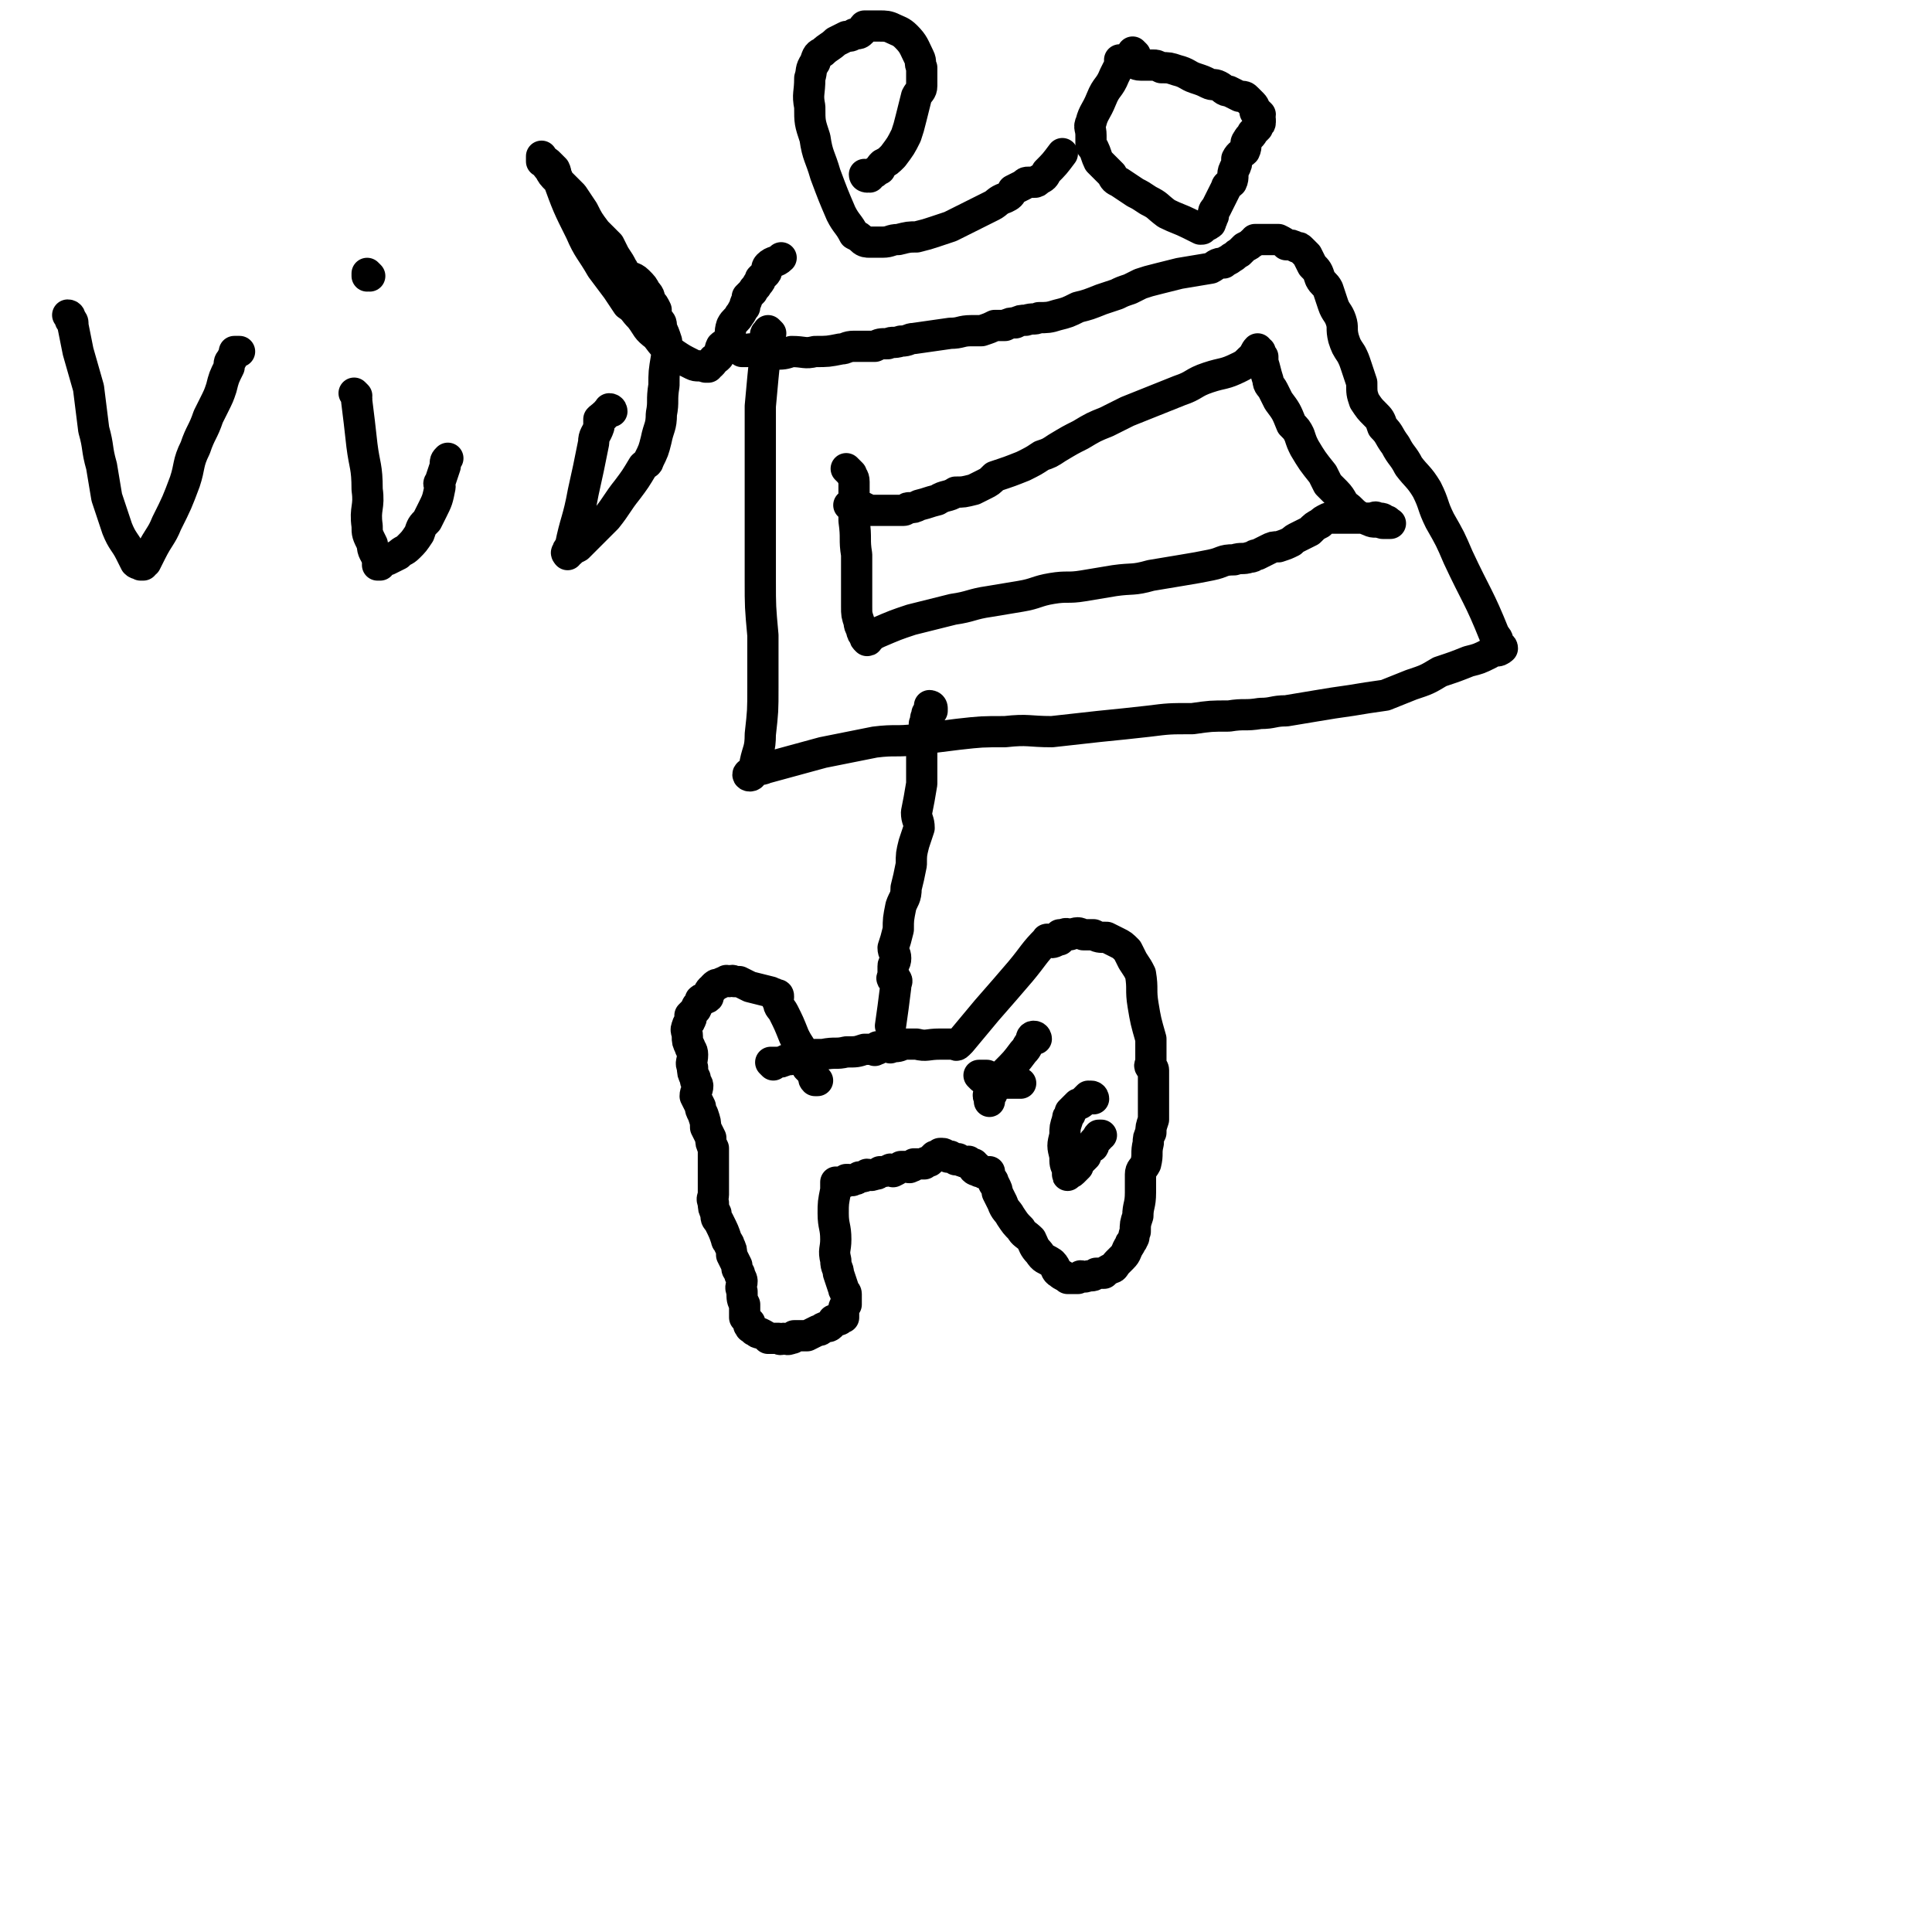
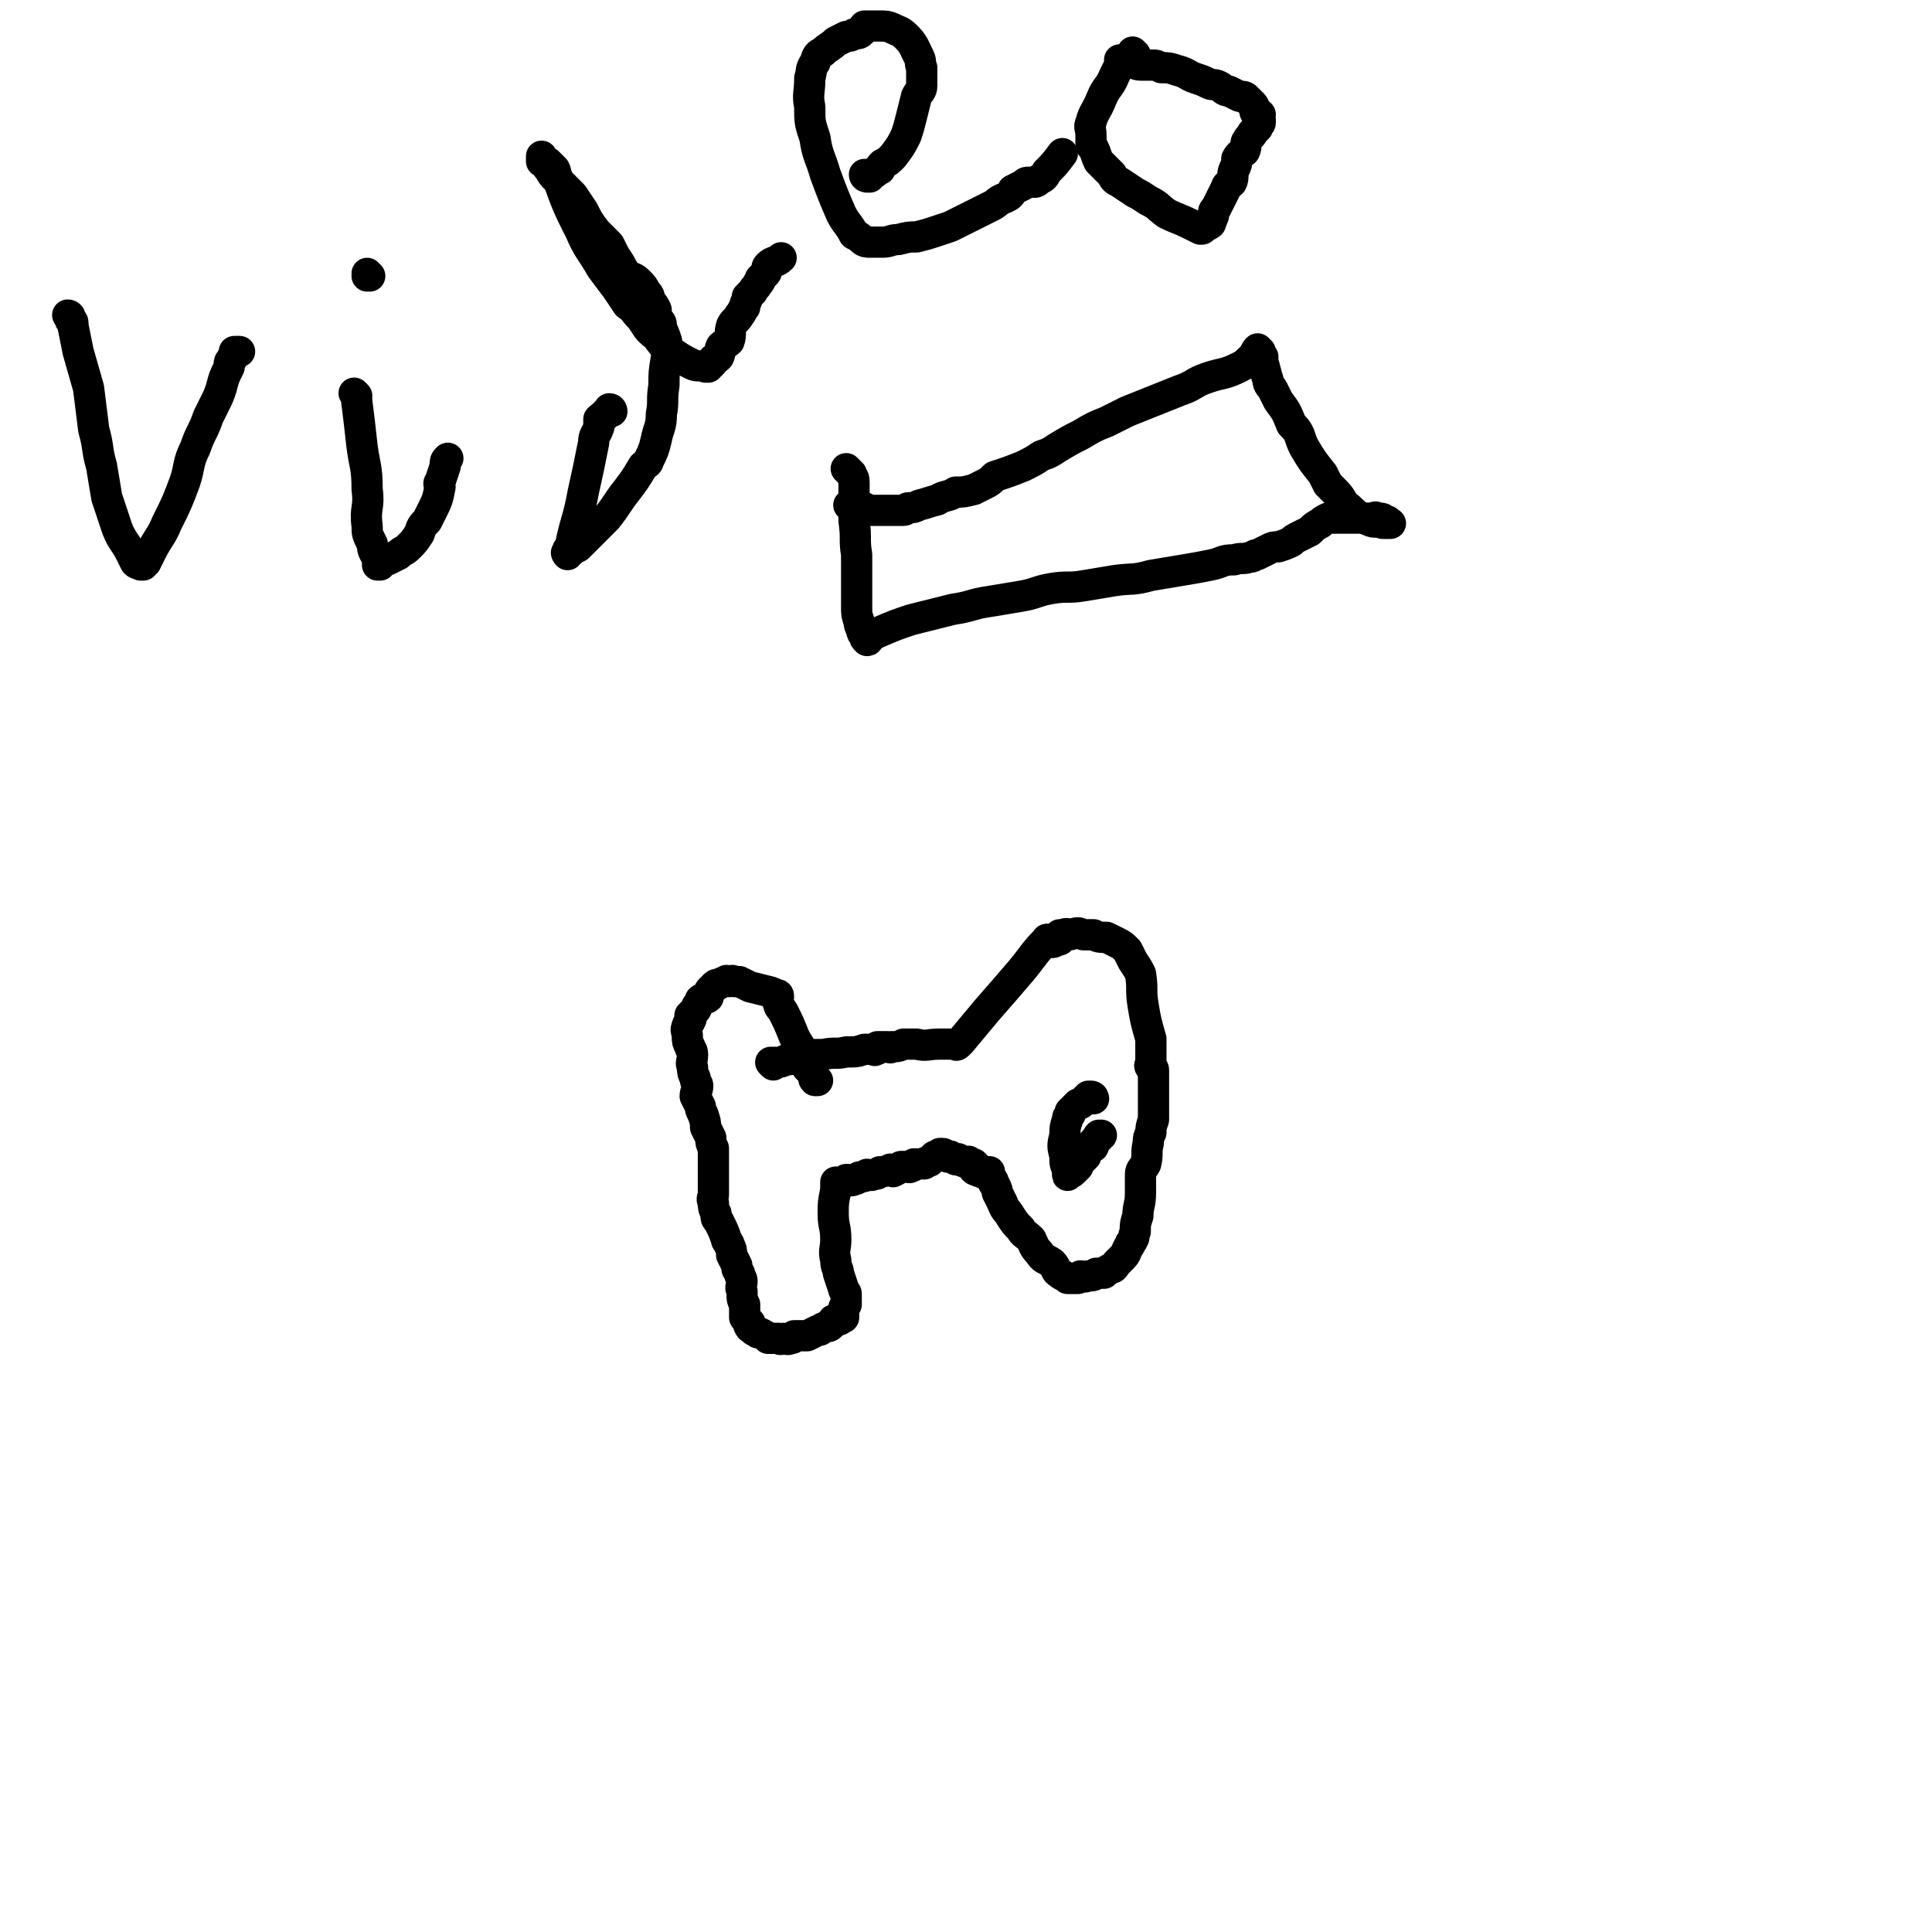
<svg xmlns="http://www.w3.org/2000/svg" viewBox="0 0 742 742" version="1.1">
  <g fill="none" stroke="#000000" stroke-width="12" stroke-linecap="round" stroke-linejoin="round">
-     <path d="M358,272c0,0 -1,-1 -1,-1 0,0 1,0 1,1 0,0 0,0 0,1 -1,1 -1,0 -2,1 0,1 0,1 0,1 0,1 0,-1 0,0 -1,1 0,1 -1,3 0,5 -1,5 -1,10 0,6 0,6 0,13 -1,6 -1,6 -2,11 0,3 1,3 1,6 -1,3 -1,3 -2,6 -1,4 -1,4 -1,8 -1,5 -1,5 -2,9 0,4 -1,4 -2,7 -1,5 -1,5 -1,9 -1,4 -1,4 -2,7 0,2 1,2 1,4 0,2 -1,2 -1,3 0,1 0,1 0,2 0,1 0,1 0,2 0,0 0,0 0,0 0,0 -1,1 0,1 0,0 1,-1 1,0 1,1 0,1 0,3 -1,8 -1,8 -2,15 " />
    <path d="M297,409c0,0 -1,-1 -1,-1 1,0 1,0 2,0 2,0 2,0 4,-1 2,0 2,0 3,-1 2,0 2,1 3,0 1,0 1,0 2,0 0,-1 0,0 1,-1 1,0 1,1 2,0 1,0 1,0 3,0 5,-1 5,0 9,-1 4,0 4,0 7,-1 2,0 2,0 3,0 1,0 1,1 1,0 0,0 0,0 1,0 0,0 0,0 0,-1 1,0 1,0 2,0 0,0 0,0 1,0 0,0 0,0 1,0 1,0 1,1 1,0 3,0 3,0 5,-1 3,0 3,0 5,0 4,1 4,0 9,0 3,0 3,0 6,0 0,0 0,1 1,0 0,0 0,0 1,-1 5,-6 5,-6 10,-12 7,-8 7,-8 13,-15 5,-6 5,-7 10,-12 0,-1 1,1 2,1 1,0 2,-1 3,-1 0,-1 -1,-1 0,-2 0,0 0,0 1,0 0,0 0,0 0,0 2,-1 2,0 3,0 3,-1 3,-1 5,0 2,0 2,0 4,0 2,1 2,1 5,1 2,1 2,1 4,2 2,1 2,1 4,3 1,2 1,2 2,4 2,3 2,3 3,5 1,6 0,6 1,12 1,6 1,6 3,13 0,0 0,0 0,1 0,1 0,1 0,3 0,1 0,1 0,2 0,2 0,2 0,3 0,1 -1,1 0,2 0,0 1,0 1,1 0,1 0,1 0,3 0,2 0,2 0,4 0,2 0,2 0,3 0,3 0,3 0,5 0,2 0,2 0,4 -1,3 -1,3 -1,5 -1,2 -1,2 -1,4 -1,4 0,4 -1,8 -1,2 -2,2 -2,4 0,3 0,3 0,7 0,5 -1,5 -1,9 -1,3 -1,3 -1,6 -1,2 0,2 -1,3 0,1 -1,1 -1,2 -2,3 -1,3 -3,5 -1,1 -1,1 -2,2 -1,1 -1,2 -2,2 -2,1 -2,1 -3,2 -1,0 -1,0 -3,0 -1,1 -1,1 -3,1 -2,1 -2,0 -3,0 -1,1 -1,1 -1,1 -2,0 -2,0 -4,0 -1,-1 -2,-1 -3,-2 -2,-1 -1,-2 -3,-4 -3,-2 -3,-1 -5,-4 -2,-2 -2,-3 -3,-5 -2,-2 -3,-2 -4,-4 -2,-2 -2,-2 -4,-5 -1,-2 -2,-2 -3,-5 -1,-2 -1,-2 -2,-4 0,-1 0,-1 -1,-3 -1,-1 0,-1 -1,-2 -1,-1 -1,-1 -1,-2 -1,0 0,0 0,-1 0,0 0,1 0,1 0,-1 0,-1 0,-1 -1,0 -1,0 -1,0 -1,1 -1,1 -2,0 -1,0 -1,0 -1,0 -1,-1 -1,0 -2,-1 0,0 1,0 1,-1 -1,0 -1,0 -1,0 -1,-1 0,-1 0,-1 -1,0 -1,1 -1,0 -1,0 -1,0 -1,-1 -1,0 -1,1 -2,0 -1,0 -1,0 -2,-1 -1,0 -1,1 -1,0 -1,0 -1,0 -2,-1 -1,0 -1,1 -1,0 -1,0 -1,-1 -2,-1 0,0 0,0 -1,0 -1,1 -1,1 -2,1 -1,1 -1,1 -2,2 -1,0 -1,0 -2,1 -2,0 -2,0 -4,0 -1,1 0,1 -1,1 -1,1 -1,0 -2,0 0,0 0,0 -1,0 -1,0 -1,0 -1,0 -1,1 -1,1 -3,2 0,0 0,-1 -1,-1 -2,1 -2,1 -4,1 -1,1 -1,1 -2,1 -2,1 -2,0 -3,0 -1,1 -1,1 -3,1 -1,1 -1,1 -2,1 -1,1 -1,0 -2,0 0,0 0,0 -1,0 0,1 0,1 -1,1 -1,1 -1,0 -1,0 -1,0 -1,0 -2,0 0,1 0,2 0,3 -1,5 -1,5 -1,9 0,5 1,5 1,10 0,4 -1,4 0,8 0,3 1,3 1,5 1,3 1,3 2,6 0,1 1,1 1,2 0,2 0,2 0,4 -1,1 -1,1 -1,3 0,1 0,1 0,2 -1,0 -1,1 -2,1 0,0 1,-1 1,-1 -1,0 -1,1 -3,1 0,1 0,1 -1,2 -1,1 -1,0 -3,1 -1,1 -1,1 -2,1 -2,1 -2,1 -4,2 -1,0 -1,0 -2,0 -2,0 -2,0 -3,0 -1,1 0,1 -1,1 -2,1 -2,0 -3,0 -1,0 -1,1 -2,0 -2,0 -2,0 -4,0 -1,-1 -1,-1 -3,-2 -1,0 -1,0 -2,-1 -1,0 0,0 -1,-1 -1,0 -1,0 -1,-1 -1,0 0,0 0,-1 -1,-1 -1,-1 -2,-2 0,-1 0,-1 0,-1 0,-1 0,-1 0,-2 0,0 0,0 0,-1 0,-1 0,-1 0,-1 -1,-2 -1,-2 -1,-5 -1,-2 0,-2 0,-4 0,-1 -1,-2 -1,-3 -1,-2 -1,-1 -1,-3 -1,-2 -1,-2 -2,-4 0,-2 0,-2 -1,-4 0,-1 -1,-1 -1,-2 -1,-3 -1,-3 -3,-7 -1,-1 -1,-1 -1,-3 -1,-2 -1,-2 -1,-4 -1,-2 0,-2 0,-3 0,-1 0,-1 0,-2 0,-1 0,-1 0,-3 0,0 0,0 0,-1 0,-1 0,-1 0,-1 0,-1 0,-1 0,-1 0,-2 0,-2 0,-3 0,-1 0,-1 0,-2 0,0 0,0 0,-1 0,0 0,0 0,-1 0,-2 0,-2 0,-3 -1,-2 -1,-2 -1,-4 -1,-2 -1,-2 -2,-4 0,-2 0,-2 -1,-5 -1,-2 -1,-2 -1,-3 -1,-2 -1,-2 -2,-4 0,-2 1,-2 1,-4 0,-1 -1,-1 -1,-3 -1,-2 -1,-2 -1,-4 -1,-2 0,-2 0,-5 0,-2 -1,-2 -1,-3 -1,-2 -1,-2 -1,-4 0,-2 -1,-2 0,-4 0,-1 1,-1 1,-2 1,-1 0,-1 0,-2 1,-1 1,-1 2,-2 1,-1 0,-1 1,-2 1,-1 1,-1 1,-2 1,-1 2,0 3,-1 0,-1 0,-2 1,-3 0,0 1,0 1,-1 1,-1 1,-1 2,-1 2,-1 2,-1 3,-1 0,-1 0,0 1,0 1,0 1,-1 2,0 1,0 1,0 2,0 2,1 2,1 4,2 4,1 4,1 8,2 1,1 1,0 2,1 1,0 1,0 1,1 0,1 -1,1 0,2 0,2 1,2 2,4 2,4 2,4 4,9 2,4 2,3 4,7 1,3 0,3 1,5 1,1 1,1 2,2 0,1 0,1 1,2 0,0 -1,0 0,1 0,0 0,0 1,0 " />
    <path d="M420,422c0,0 0,-1 -1,-1 0,0 0,0 0,0 -1,1 -1,0 -1,0 -1,1 -1,1 -2,2 -1,1 -1,1 -2,1 -1,1 -1,1 -2,2 0,0 0,0 -1,1 0,0 0,0 0,1 -1,1 -1,1 -1,2 -1,3 -1,3 -1,6 -1,4 -1,4 0,8 0,3 0,3 1,5 0,1 0,2 0,2 0,1 0,0 1,-1 0,0 0,0 0,0 0,0 0,1 1,0 0,0 0,0 1,-1 0,0 0,0 1,-1 0,0 -1,0 0,-1 0,-1 1,-1 1,-1 1,-1 1,-1 2,-2 0,0 -1,0 0,-1 0,-1 0,0 1,-1 0,-1 0,-1 1,-1 0,-1 1,0 1,-1 0,0 -1,0 0,-1 0,-1 1,-1 1,-1 1,-1 1,-1 1,-1 0,0 -1,0 0,-1 0,0 0,0 1,0 " />
-     <path d="M377,414c0,0 -1,-1 -1,-1 1,0 1,0 3,0 1,1 1,1 3,2 2,0 2,1 4,1 2,0 2,0 3,0 2,0 2,0 3,0 " />
-     <path d="M398,399c0,0 0,-1 -1,-1 -1,0 -1,1 -1,2 -2,2 -1,2 -3,4 -3,4 -3,4 -7,8 -2,3 -2,3 -5,6 0,0 0,1 0,2 -1,0 -1,0 -1,0 -1,1 0,1 0,2 0,0 0,0 0,1 " />
-     <path d="M296,128c0,0 0,0 -1,-1 0,0 0,1 0,1 -1,0 -1,0 -1,1 0,1 0,1 0,2 0,2 0,2 0,4 -1,10 -1,10 -2,21 0,11 0,11 0,22 0,8 0,8 0,17 0,8 0,8 0,16 0,6 0,6 0,12 0,10 0,10 1,21 0,10 0,10 0,20 0,9 0,9 -1,18 0,6 -1,6 -2,11 0,2 0,2 -1,4 -1,0 -1,0 -1,0 -1,0 -1,1 0,1 1,0 1,-1 2,-2 2,-1 2,0 4,-1 11,-3 11,-3 22,-6 10,-2 10,-2 20,-4 8,-1 8,0 16,-1 8,-1 8,-1 16,-2 9,-1 9,-1 18,-1 9,-1 9,0 18,0 9,-1 9,-1 18,-2 10,-1 10,-1 19,-2 8,-1 8,-1 17,-1 7,-1 7,-1 14,-1 6,-1 6,0 12,-1 5,0 5,-1 10,-1 6,-1 6,-1 12,-2 6,-1 6,-1 13,-2 6,-1 6,-1 13,-2 5,-2 5,-2 10,-4 6,-2 6,-2 11,-5 6,-2 6,-2 11,-4 4,-1 4,-1 8,-3 1,-1 1,-2 3,-2 1,-1 2,-1 2,0 0,0 -1,1 -2,1 0,0 1,-1 0,-1 0,-3 1,-3 -1,-5 -6,-15 -7,-15 -14,-30 -3,-7 -3,-7 -7,-14 -3,-6 -2,-6 -5,-12 -3,-5 -4,-5 -7,-9 -2,-4 -3,-4 -5,-8 -3,-4 -2,-4 -5,-7 -1,-3 -1,-3 -3,-5 -2,-2 -2,-2 -4,-5 -1,-3 -1,-3 -1,-7 -1,-3 -1,-3 -2,-6 -1,-3 -1,-3 -2,-5 -2,-3 -2,-3 -3,-6 -1,-4 0,-4 -1,-7 -1,-3 -2,-3 -3,-6 -1,-3 -1,-3 -2,-6 -1,-2 -2,-2 -3,-4 -1,-3 -1,-3 -3,-5 -1,-2 -1,-2 -2,-4 -1,-1 -1,-1 -2,-2 -1,-1 -1,-1 -2,-1 -2,-1 -2,-1 -4,-1 -1,-1 -1,-1 -3,-2 -1,0 -1,0 -2,0 -1,0 -1,0 -2,0 -1,0 -1,0 -2,0 0,0 0,0 -1,0 -1,0 -1,0 -2,0 0,0 0,1 -1,1 -1,1 -1,1 -3,2 -1,1 -1,1 -2,2 -2,1 -1,1 -3,2 -1,1 -2,1 -3,2 -3,0 -3,1 -5,2 -6,1 -6,1 -12,2 -4,1 -4,1 -8,2 -4,1 -4,1 -7,2 -2,1 -2,1 -4,2 -3,1 -3,1 -5,2 -3,1 -3,1 -6,2 -5,2 -5,2 -9,3 -4,2 -4,2 -8,3 -3,1 -4,1 -7,1 -2,1 -2,0 -5,1 -2,0 -2,0 -4,1 -2,0 -2,0 -4,1 -2,0 -2,0 -4,0 -2,1 -2,1 -5,2 -2,0 -2,0 -4,0 -4,0 -4,1 -8,1 -7,1 -7,1 -14,2 -2,0 -2,1 -5,1 -3,1 -3,0 -5,1 -3,0 -3,0 -5,1 -2,0 -2,0 -4,0 -2,0 -2,0 -4,0 -3,0 -3,1 -5,1 -5,1 -5,1 -10,1 -4,1 -4,0 -9,0 -3,1 -3,1 -7,1 -4,0 -4,-1 -9,-2 0,0 0,1 -1,1 -1,0 -1,0 -1,0 0,0 0,0 0,0 0,0 0,0 -1,0 " />
    <path d="M326,181c0,0 -1,-1 -1,-1 0,0 1,1 2,2 0,1 1,1 1,3 0,7 0,7 0,15 1,7 0,7 1,13 0,10 0,10 0,20 0,3 0,3 1,6 0,1 0,1 1,3 0,1 0,1 1,2 0,1 0,1 1,2 0,0 0,0 0,0 1,0 0,-1 1,-1 1,-1 1,-1 3,-2 7,-3 7,-3 13,-5 8,-2 8,-2 16,-4 7,-1 7,-2 14,-3 6,-1 6,-1 12,-2 6,-1 6,-2 12,-3 6,-1 6,0 12,-1 6,-1 6,-1 12,-2 7,-1 7,0 14,-2 6,-1 6,-1 12,-2 6,-1 6,-1 11,-2 5,-1 4,-2 9,-2 3,-1 3,0 6,-1 2,0 1,-1 3,-1 2,-1 2,-1 4,-2 2,-1 2,-1 4,-1 3,-1 3,-1 5,-2 1,-1 1,-1 3,-2 2,-1 2,-1 4,-2 2,-2 2,-2 4,-3 1,-1 1,-1 3,-2 1,0 2,0 2,0 1,0 0,0 0,0 0,0 1,0 2,0 1,0 1,0 1,0 1,0 1,0 2,0 1,0 1,0 3,0 2,0 2,0 4,0 1,0 1,0 3,0 1,0 1,-1 2,0 2,0 2,0 3,1 1,0 1,0 1,1 1,0 1,0 1,0 -1,0 -1,0 -2,0 -1,0 -1,0 -1,0 -3,-1 -3,0 -5,-1 -5,-2 -5,-2 -8,-5 -3,-2 -2,-3 -5,-6 -1,-1 -1,-1 -3,-3 -1,-2 -1,-2 -2,-4 -4,-5 -4,-5 -7,-10 -1,-2 -1,-2 -2,-5 -1,-2 -1,-2 -3,-4 -2,-5 -2,-5 -5,-9 -1,-2 -1,-2 -2,-4 -1,-2 -2,-2 -2,-4 -1,-3 -1,-4 -2,-7 0,-1 0,-1 0,-2 -1,-1 -1,-1 -1,-2 -1,0 -1,-1 -1,-1 -1,1 -1,2 -2,3 0,1 0,1 -1,1 -2,2 -2,2 -4,3 -6,3 -6,2 -12,4 -6,2 -5,3 -11,5 -5,2 -5,2 -10,4 -5,2 -5,2 -10,4 -4,2 -4,2 -8,4 -5,2 -5,2 -10,5 -4,2 -4,2 -9,5 -3,2 -3,2 -6,3 -3,2 -3,2 -7,4 -5,2 -5,2 -11,4 -2,2 -2,2 -4,3 -2,1 -2,1 -4,2 -4,1 -4,1 -7,1 -3,2 -4,1 -7,3 -4,1 -3,1 -7,2 -2,1 -2,1 -4,1 -1,0 -1,1 -2,1 -1,0 -1,0 -2,0 -1,0 -1,0 -2,0 -1,0 -1,0 -3,0 -1,0 -1,0 -2,0 -2,0 -2,0 -4,0 -2,-1 -2,-1 -4,-2 -1,0 -2,1 -3,1 0,0 1,0 1,0 0,0 -1,0 -1,0 -1,-1 -1,-1 -1,-1 " />
    <path d="M27,122c0,0 0,-1 -1,-1 0,0 1,1 1,2 0,0 1,0 1,1 0,0 0,0 0,1 1,5 1,5 2,10 2,7 2,7 4,14 1,8 1,8 2,16 2,7 1,7 3,14 1,6 1,6 2,12 2,6 2,6 4,12 2,5 3,5 5,9 1,2 1,2 2,4 1,1 1,0 2,1 0,0 0,0 0,0 1,0 1,0 1,0 0,-1 1,-1 1,-1 1,-2 1,-2 2,-4 3,-6 4,-6 6,-11 4,-8 4,-8 7,-16 2,-6 1,-7 4,-13 2,-6 3,-6 5,-12 1,-2 1,-2 2,-4 2,-4 2,-4 3,-7 1,-4 1,-4 3,-8 0,-2 0,-2 1,-3 0,-1 1,-1 1,-2 0,0 0,0 0,-1 1,0 1,0 2,0 " />
    <path d="M137,152c0,0 -1,-1 -1,-1 0,0 1,1 1,2 0,0 0,0 0,1 1,8 1,8 2,17 1,8 2,8 2,17 1,7 -1,7 0,14 0,3 0,3 2,7 0,3 1,3 2,6 0,0 0,0 0,1 0,1 0,1 0,1 0,0 0,0 1,0 1,-1 0,-1 1,-2 1,0 1,0 2,0 2,-1 2,-1 4,-2 2,-2 2,-1 4,-3 2,-2 2,-2 4,-5 1,-3 1,-3 3,-5 1,-2 1,-2 2,-4 2,-4 2,-4 3,-9 0,-1 -1,-1 0,-2 1,-3 1,-3 2,-6 0,-2 0,-2 1,-3 " />
    <path d="M142,106c0,0 0,0 -1,-1 0,0 0,1 0,1 " />
    <path d="M235,158c0,0 0,-1 -1,-1 0,0 0,1 0,1 -1,0 -1,0 -1,1 -1,0 -1,0 -1,1 -1,0 -1,0 -2,1 0,2 0,2 0,3 -1,3 -2,3 -2,6 -2,10 -2,10 -4,19 -2,11 -3,11 -5,21 -1,1 -1,1 -1,2 0,1 0,1 0,1 0,0 -1,-1 0,-1 0,-1 0,0 1,0 1,-1 1,-1 3,-2 6,-6 6,-6 11,-11 4,-5 4,-6 8,-11 3,-4 3,-4 6,-9 1,-1 2,-1 2,-2 2,-4 2,-4 3,-8 1,-5 2,-5 2,-10 1,-5 0,-5 1,-11 0,-5 0,-5 1,-11 0,-3 0,-3 0,-6 -1,-3 -1,-3 -2,-5 0,-2 0,-2 -1,-3 -1,-2 -1,-2 -1,-4 -1,-2 -1,-2 -2,-3 -1,-2 0,-2 -2,-4 -1,-2 -1,-2 -3,-4 -2,-2 -3,-1 -5,-3 -1,0 0,-1 -1,-2 -1,-2 -1,-2 -3,-5 -1,-2 -1,-2 -2,-4 -3,-3 -3,-3 -5,-5 -3,-4 -3,-4 -5,-8 -2,-3 -2,-3 -4,-6 -3,-3 -3,-3 -6,-6 -2,-2 -2,-2 -3,-4 -1,-1 -1,-1 -2,-3 0,0 -1,0 -1,0 0,0 0,0 0,0 0,0 0,0 0,-1 0,0 0,-1 0,-1 0,1 1,1 1,2 1,0 1,0 2,1 0,0 0,0 1,1 1,1 1,1 1,1 1,2 0,2 1,3 4,11 4,11 9,21 3,7 4,7 8,14 3,4 3,4 6,8 2,3 2,3 4,6 3,2 2,2 5,5 3,4 2,4 6,7 3,4 3,4 7,7 3,2 3,2 7,4 2,1 2,0 5,1 1,0 1,0 1,0 0,-1 0,-1 1,-1 1,-1 1,-1 1,-2 1,0 1,0 2,-1 1,-2 0,-2 1,-4 1,-1 2,-1 3,-2 1,-3 0,-3 1,-6 1,-2 2,-2 3,-4 1,-1 1,-2 2,-3 0,-2 1,-2 1,-4 1,-1 1,-1 2,-2 1,-2 1,-1 2,-3 1,-1 1,-1 1,-2 1,-1 1,-1 2,-2 1,-1 0,-2 1,-3 2,-2 3,-1 5,-3 " />
    <path d="M333,68c0,0 -1,0 -1,-1 0,0 1,1 2,1 0,0 0,-1 1,-1 0,-1 1,0 1,-1 1,0 1,-1 2,-1 0,-1 0,-1 1,-2 2,-1 2,-1 4,-3 3,-4 3,-4 5,-8 1,-3 1,-3 2,-7 1,-4 1,-4 2,-8 1,-2 2,-2 2,-4 0,-1 0,-2 0,-3 0,-2 0,-2 0,-4 -1,-2 0,-2 -1,-4 -2,-4 -2,-5 -5,-8 -2,-2 -3,-2 -5,-3 -2,-1 -3,-1 -5,-1 -2,0 -3,0 -4,0 -1,0 1,0 1,0 -1,0 -2,0 -3,0 -1,1 0,1 -1,2 -1,1 -1,1 -3,1 -1,1 -2,1 -3,1 -2,1 -2,1 -4,2 -2,2 -3,2 -5,4 -2,1 -2,1 -3,4 -2,3 -1,3 -2,6 0,6 -1,6 0,11 0,6 0,6 2,12 1,7 2,7 4,14 3,8 3,8 6,15 2,4 3,4 5,8 2,1 2,1 3,2 1,1 2,1 3,1 3,0 3,0 5,0 3,0 3,-1 6,-1 4,-1 4,-1 7,-1 4,-1 4,-1 7,-2 3,-1 3,-1 6,-2 2,-1 2,-1 4,-2 6,-3 6,-3 12,-6 2,-1 2,-2 5,-3 2,-1 2,-1 3,-3 2,-1 2,-1 4,-2 1,-1 1,-1 2,-1 1,0 1,0 2,0 1,0 1,0 2,-1 2,-1 2,-1 3,-3 3,-3 3,-3 6,-7 " />
    <path d="M436,21c0,0 -1,-1 -1,-1 0,1 1,2 1,2 -1,0 -1,0 -2,0 -1,0 0,1 -1,2 -1,1 -2,0 -3,1 -1,2 -1,2 -2,4 -2,5 -3,4 -5,9 -2,5 -3,5 -4,9 -1,2 0,2 0,5 0,1 0,1 0,3 0,1 0,1 1,2 1,2 1,3 2,5 2,2 2,2 5,5 1,2 1,2 3,3 3,2 3,2 6,4 2,1 2,1 5,3 4,2 3,2 7,5 4,2 5,2 9,4 2,1 2,1 4,2 1,0 1,0 1,-1 1,0 1,-1 2,-1 0,0 0,1 0,0 1,0 1,0 1,-1 1,-1 0,-1 1,-2 0,-2 0,-2 1,-3 1,-2 1,-2 2,-4 1,-2 1,-2 2,-4 0,-1 1,-1 2,-2 1,-2 0,-3 1,-5 1,-2 1,-2 1,-4 1,-2 2,-2 3,-3 1,-2 0,-3 1,-4 1,-2 2,-2 2,-3 1,-1 1,-1 2,-2 0,-1 1,-1 1,-2 0,0 0,0 0,-1 -1,-1 0,-1 0,-2 -1,-1 -1,-1 -2,-1 0,-1 0,-2 -1,-3 -1,-1 -1,-1 -2,-2 -1,-1 -1,-1 -3,-1 -2,-1 -2,-1 -4,-2 -2,0 -2,-1 -4,-2 -2,-1 -2,0 -4,-1 -2,-1 -2,-1 -5,-2 -3,-1 -3,-2 -7,-3 -3,-1 -3,-1 -6,-1 -2,-1 -2,-1 -3,-1 -2,0 -3,0 -5,0 -2,0 -2,-1 -4,-1 -1,-1 -1,-1 -2,-1 0,0 -1,0 -1,0 -1,0 -1,0 -1,0 " />
  </g>
</svg>